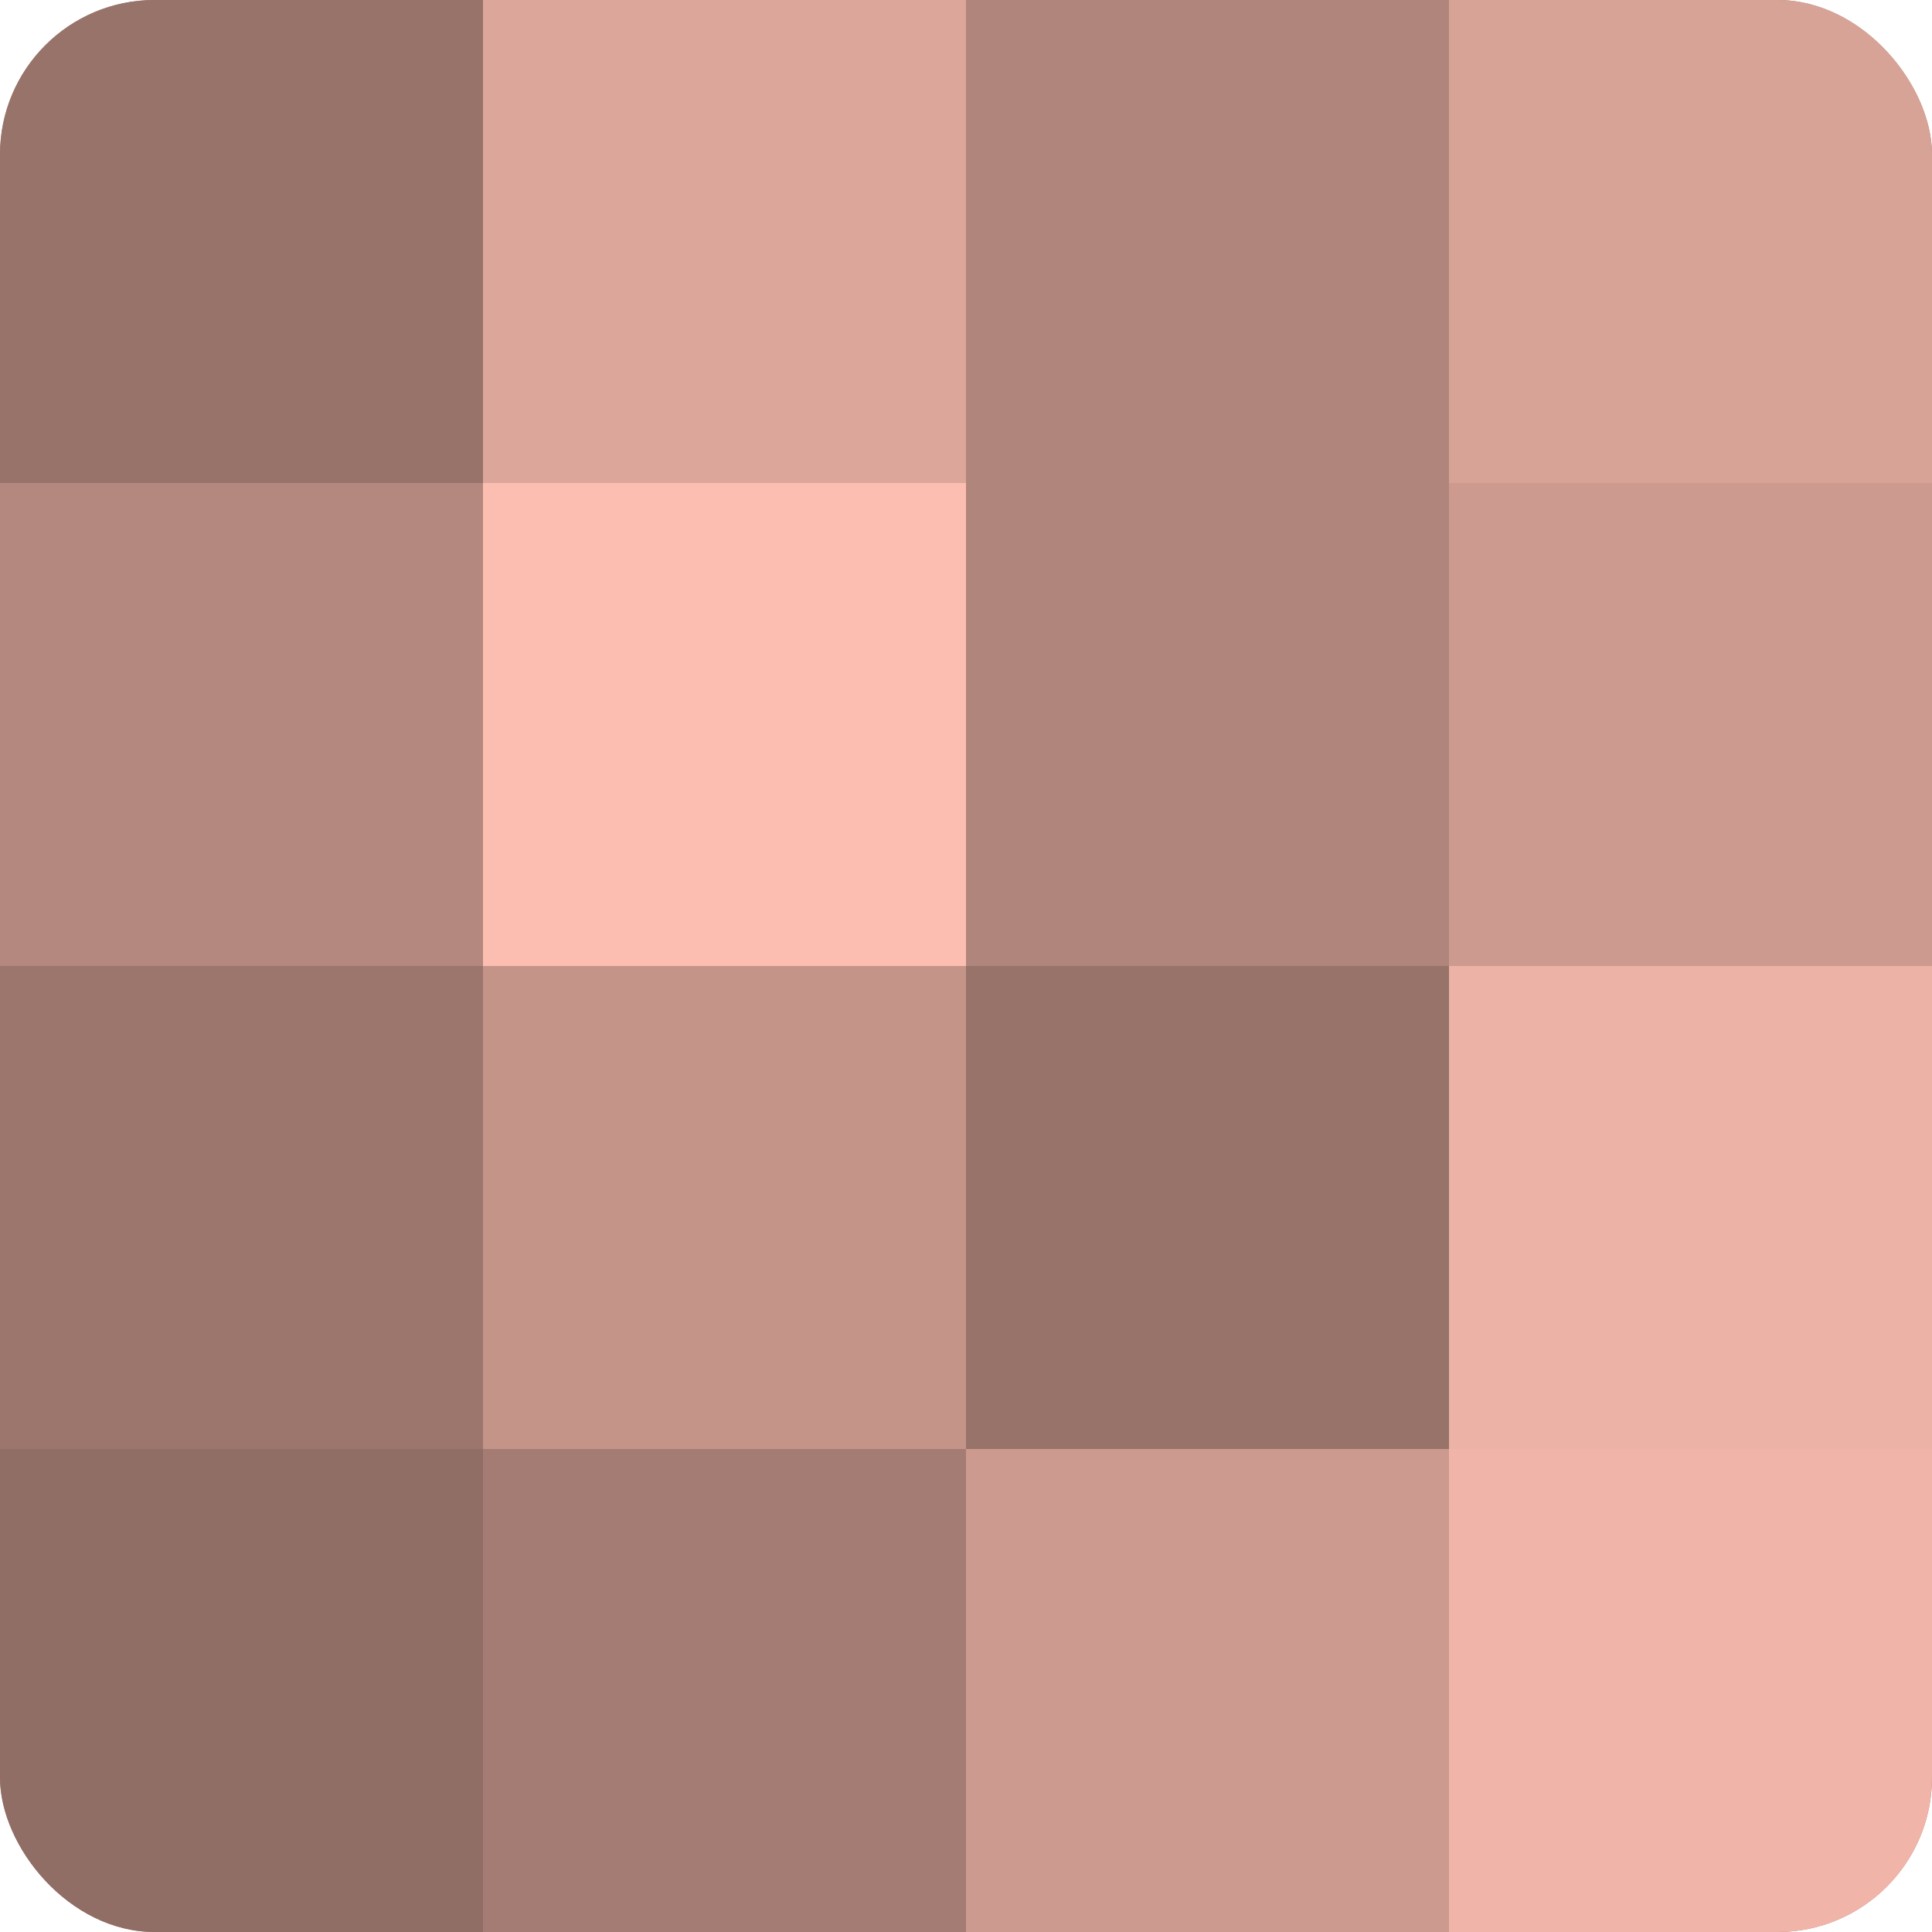
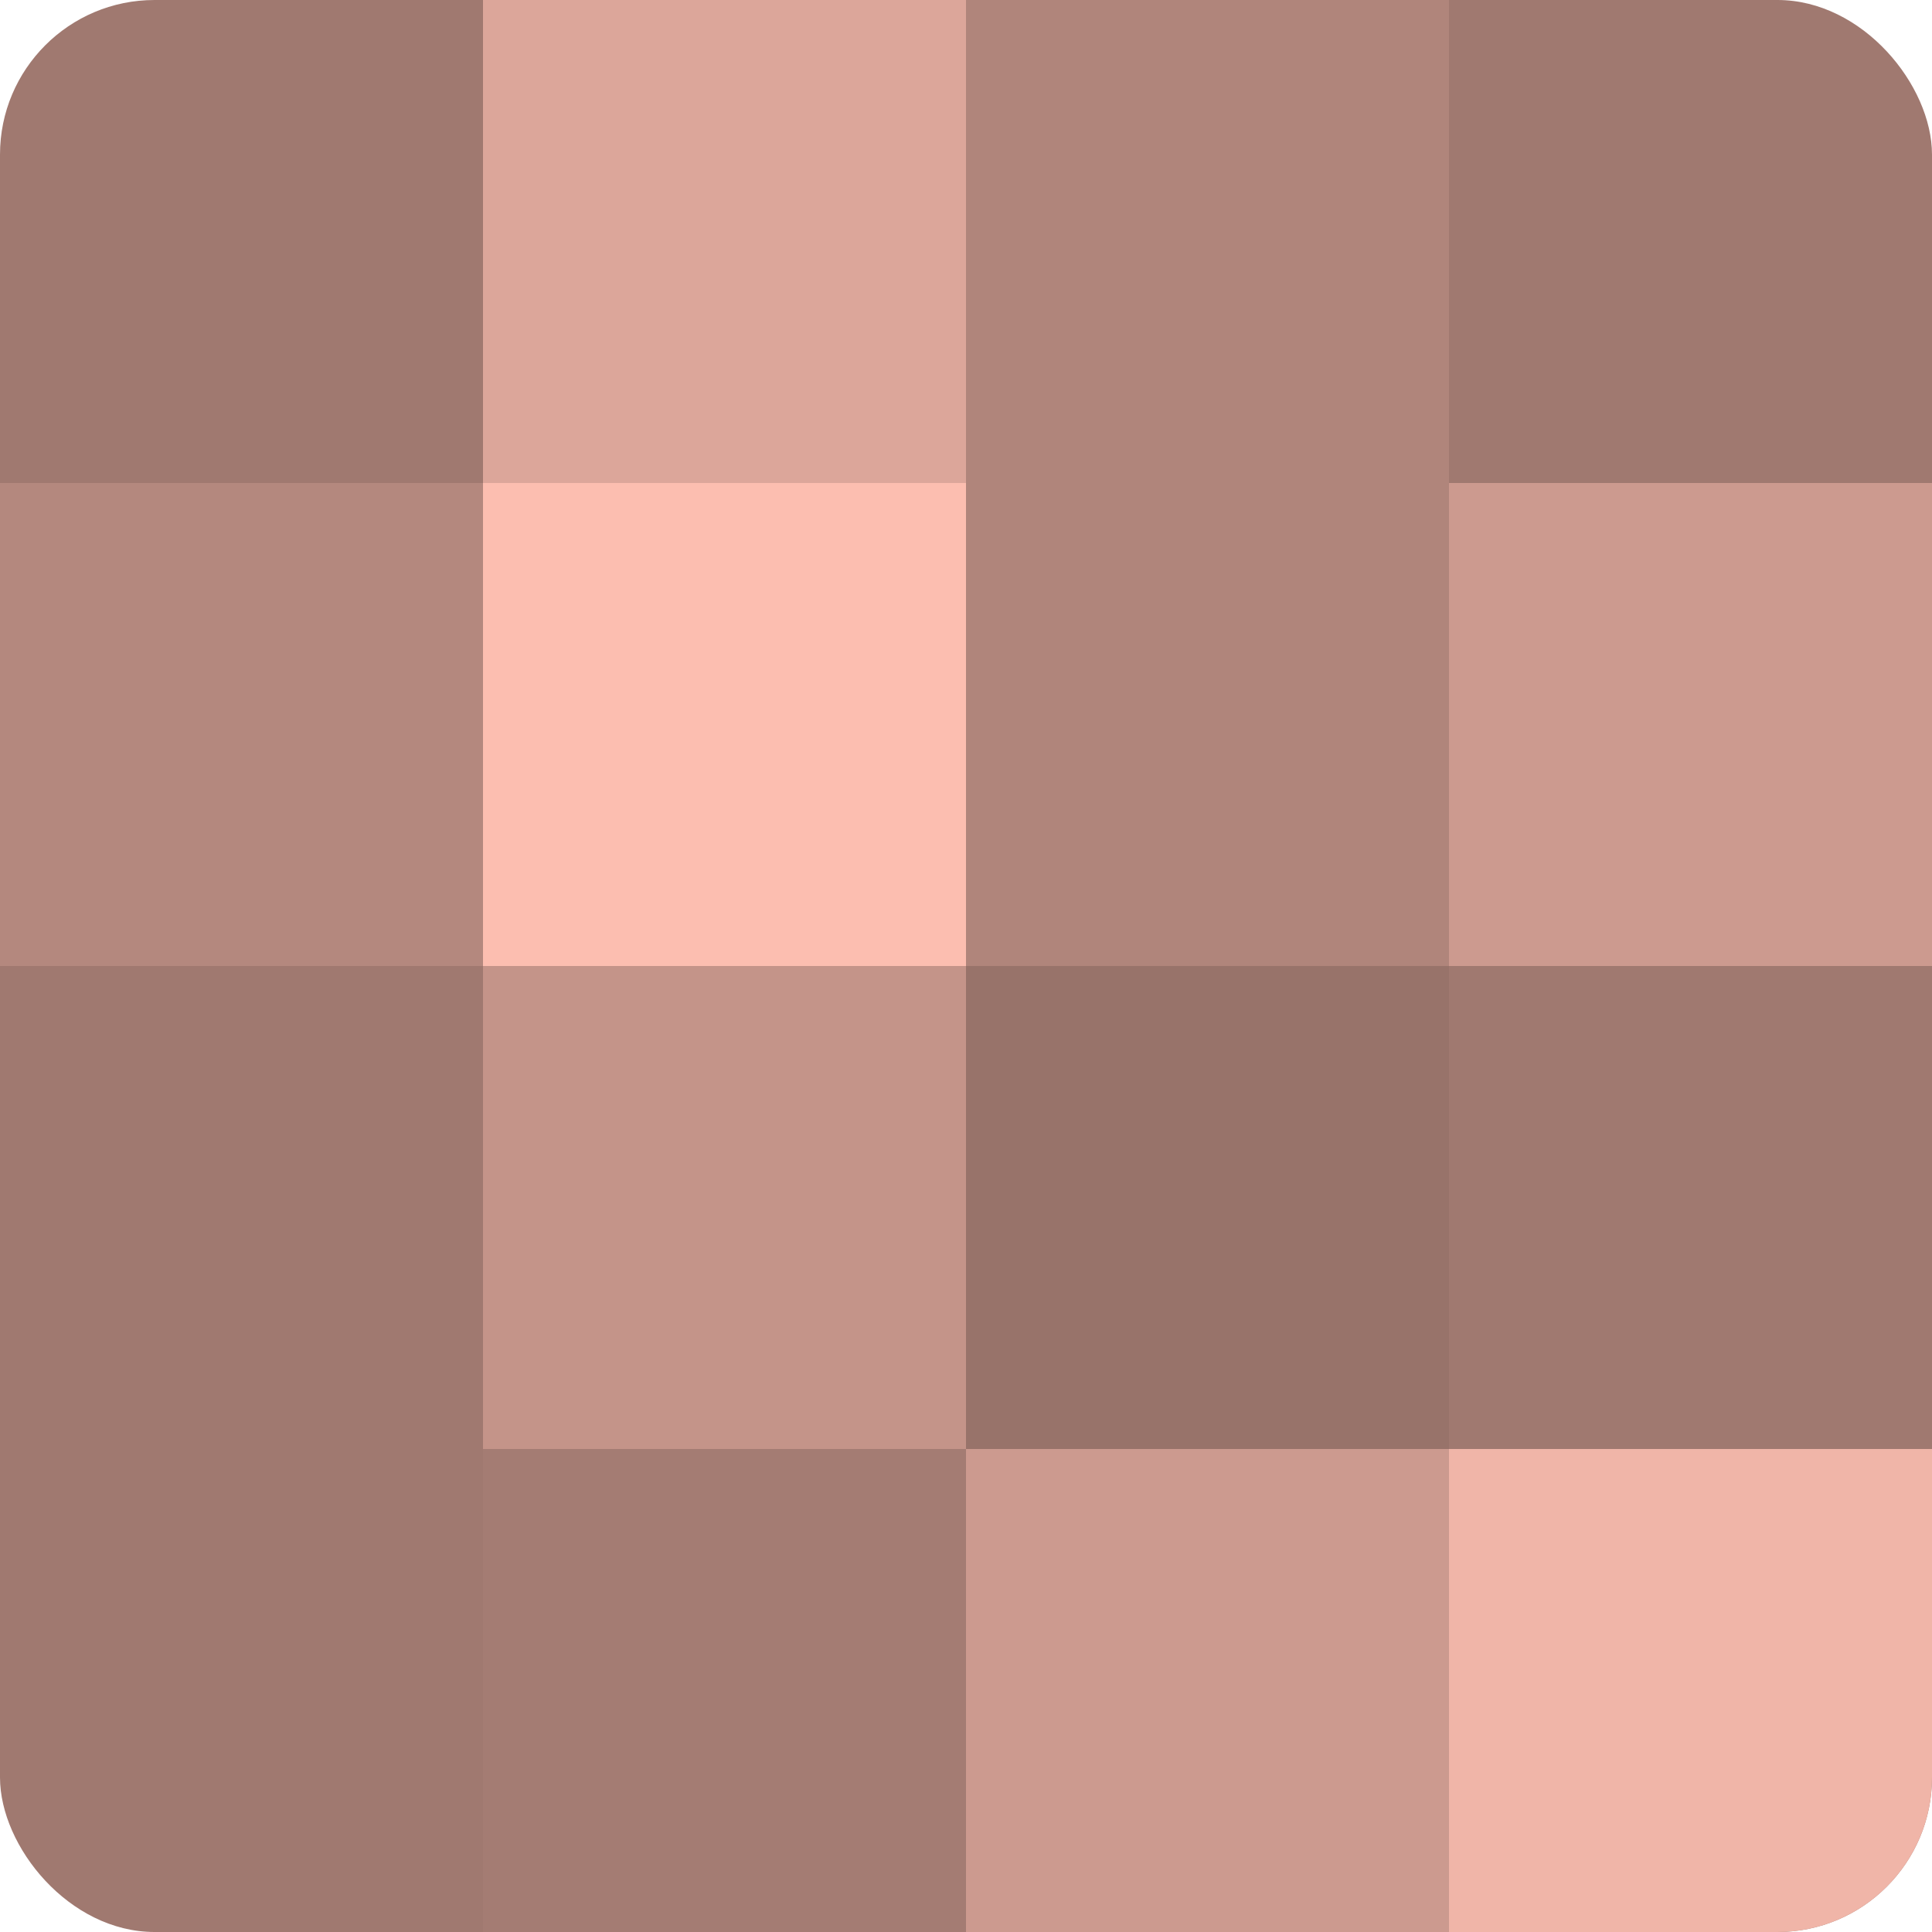
<svg xmlns="http://www.w3.org/2000/svg" width="80" height="80" viewBox="0 0 100 100" preserveAspectRatio="xMidYMid meet">
  <defs>
    <clipPath id="c" width="100" height="100">
      <rect width="100" height="100" rx="8" ry="8" />
    </clipPath>
  </defs>
  <g clip-path="url(#c)">
    <rect width="100" height="100" fill="#a07970" />
-     <rect width="25" height="25" fill="#98736a" />
    <rect y="25" width="25" height="25" fill="#b4887e" />
-     <rect y="50" width="25" height="25" fill="#9c766d" />
-     <rect y="75" width="25" height="25" fill="#906d65" />
    <rect x="25" width="25" height="25" fill="#dca69a" />
    <rect x="25" y="25" width="25" height="25" fill="#fcbeb0" />
    <rect x="25" y="50" width="25" height="25" fill="#c49489" />
    <rect x="25" y="75" width="25" height="25" fill="#a47c73" />
    <rect x="50" width="25" height="25" fill="#b0857b" />
    <rect x="50" y="25" width="25" height="25" fill="#b0857b" />
    <rect x="50" y="50" width="25" height="25" fill="#98736a" />
    <rect x="50" y="75" width="25" height="25" fill="#cc9a8f" />
-     <rect x="75" width="25" height="25" fill="#d8a397" />
    <rect x="75" y="25" width="25" height="25" fill="#cc9a8f" />
-     <rect x="75" y="50" width="25" height="25" fill="#ecb2a5" />
    <rect x="75" y="75" width="25" height="25" fill="#f0b5a8" />
  </g>
</svg>